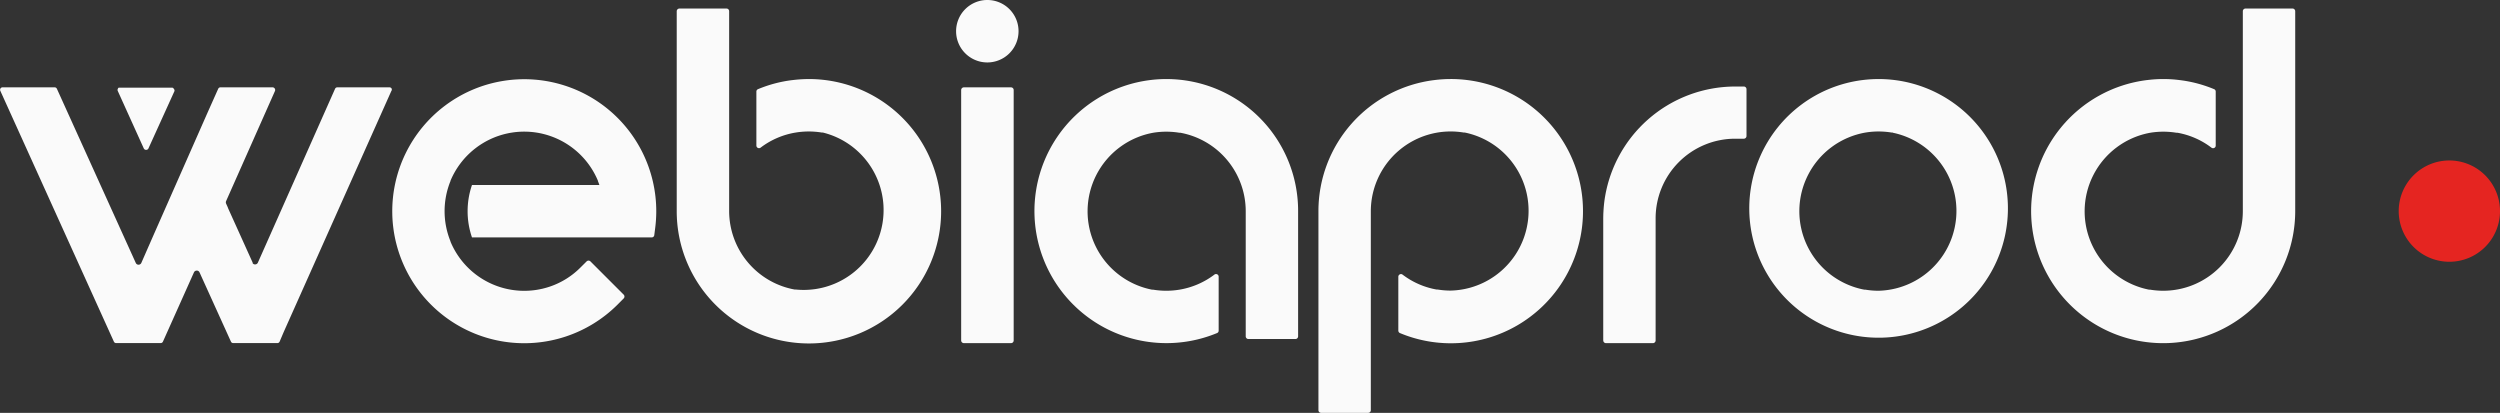
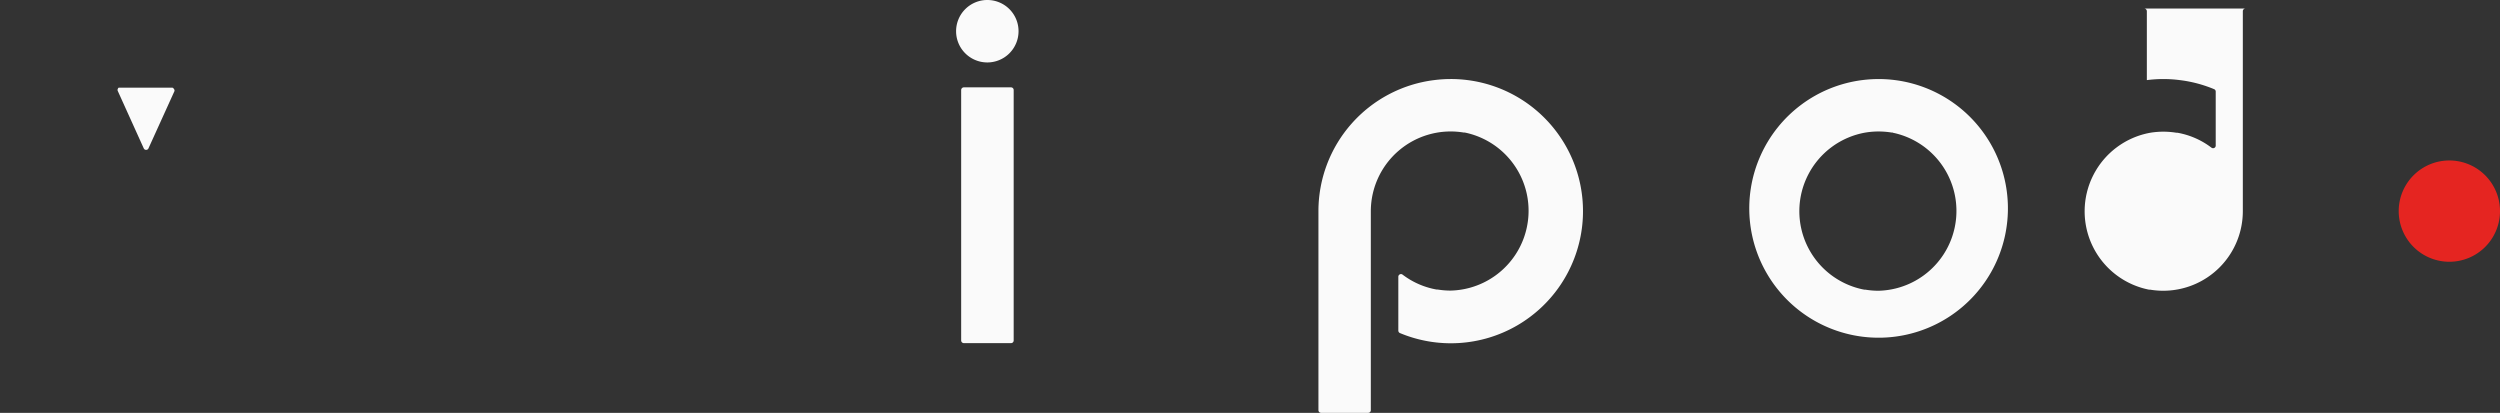
<svg xmlns="http://www.w3.org/2000/svg" viewBox="0 0 626.14 103.4">
  <rect x="0" y="0" width="626.14" height="103.4" fill="#333333" stroke="none" />
  <defs>
    <style>.cls-1{fill:#fafafa;fill-rule:evenodd;}.cls-2{fill:#e52521;}</style>
  </defs>
  <g id="Calque_2" data-name="Calque 2">
    <g id="Calque_1-2" data-name="Calque 1">
      <g id="Calque_2-2" data-name="Calque 2">
        <g id="Calque_1-2-2" data-name="Calque 1-2">
-           <path class="cls-1" d="M401.55,85.28a.67.67,0,0,0,.67.66H414a.67.67,0,0,0,.66-.66V54.74a19.93,19.93,0,0,1,19.95-20h2.15a.67.67,0,0,0,.66-.66V22.34a.67.67,0,0,0-.66-.67h-2.15a33.08,33.08,0,0,0-32.82,29,37.26,37.26,0,0,0-.25,4.09V85.28Z" />
          <path class="cls-1" d="M466.41,20.06a32.39,32.39,0,1,0,4.09-.26A33,33,0,0,0,466.41,20.06Zm7.64,13.18a20,20,0,0,1-3.55,39.58,20.19,20.19,0,0,1-3.29-.27h-.28a20,20,0,0,1,.28-39.35,20.18,20.18,0,0,1,6.58,0h.26Z" />
          <path class="cls-1" d="M241.39,21.88a.68.68,0,0,0-.66.66V85.28a.68.68,0,0,0,.66.66h11.82a.66.66,0,0,0,.67-.66V22.54a.66.66,0,0,0-.67-.66ZM247.29,0a7.82,7.82,0,1,0,7.81,7.83v0A7.81,7.81,0,0,0,247.29,0Z" />
-           <path class="cls-1" d="M537.69,20.06a33.07,33.07,0,1,0,37.16,32.81V2.8a.67.67,0,0,0-.66-.66H562.4a.67.67,0,0,0-.67.66V52.87a19.93,19.93,0,0,1-19.91,19.95h0a20.19,20.19,0,0,1-3.29-.27h-.28a20,20,0,0,1,.28-39.3,20.18,20.18,0,0,1,6.58,0h.26a19.72,19.72,0,0,1,8.5,3.73.66.66,0,0,0,.7.07.62.62,0,0,0,.37-.6V22.94a.64.64,0,0,0-.41-.61,32.48,32.48,0,0,0-8.61-2.27,32.07,32.07,0,0,0-8.19,0Z" />
-           <path class="cls-1" d="M198.46,20.06a32.58,32.58,0,0,0-8.61,2.27.65.65,0,0,0-.41.61v13.5a.66.66,0,0,0,1.07.53,19.79,19.79,0,0,1,8.76-3.77,20.18,20.18,0,0,1,6.58,0h.26a20,20,0,0,1-6.84,39.31H199a20,20,0,0,1-16.38-19.64V2.8a.66.66,0,0,0-.67-.66H170.15a.68.68,0,0,0-.66.66V52.87A33.11,33.11,0,1,0,202.65,19.8a34,34,0,0,0-4.16.26Z" />
+           <path class="cls-1" d="M537.69,20.06V2.8a.67.67,0,0,0-.66-.66H562.4a.67.67,0,0,0-.67.66V52.87a19.93,19.93,0,0,1-19.91,19.95h0a20.19,20.19,0,0,1-3.29-.27h-.28a20,20,0,0,1,.28-39.3,20.18,20.18,0,0,1,6.58,0h.26a19.72,19.72,0,0,1,8.5,3.73.66.66,0,0,0,.7.07.62.62,0,0,0,.37-.6V22.94a.64.64,0,0,0-.41-.61,32.48,32.48,0,0,0-8.61-2.27,32.07,32.07,0,0,0-8.19,0Z" />
          <path class="cls-1" d="M359.21,20.06a33.07,33.07,0,0,0-29,32.81v49.87a.67.67,0,0,0,.66.66h11.8a.66.66,0,0,0,.66-.66h0V52.87a20,20,0,0,1,23.3-19.67h.26a20,20,0,0,1-3.55,39.58,20.19,20.19,0,0,1-3.29-.27h-.28a19.85,19.85,0,0,1-8.48-3.72.64.64,0,0,0-.7-.07.65.65,0,0,0-.37.6V82.8a.67.67,0,0,0,.41.62,33.09,33.09,0,1,0,8.58-63.36Z" />
-           <path class="cls-1" d="M288,20.06a33.07,33.07,0,1,0,16.81,63.36.64.64,0,0,0,.41-.62V69.31a.65.65,0,0,0-.64-.67.6.6,0,0,0-.43.14,19.86,19.86,0,0,1-8.76,3.77,20.18,20.18,0,0,1-6.58,0h-.28a20,20,0,0,1,.28-39.3,20.18,20.18,0,0,1,6.58,0h.26A20,20,0,0,1,312,52.88V84.24a.67.67,0,0,0,.66.67h11.8a.67.67,0,0,0,.66-.67V52.87A33,33,0,0,0,292.21,19.8,31.8,31.8,0,0,0,288,20.06Z" />
-           <path class="cls-1" d="M145.38,67a19.73,19.73,0,0,1-7.61,4.76l-.18.06a20,20,0,0,1-24.76-11.3v-.08a20,20,0,0,1,0-15.1v-.08a20.05,20.05,0,0,1,6-7.93h0a20,20,0,0,1,30.92,7.93v.08c.13.33.26.66.37,1H118.21a20.2,20.2,0,0,0,0,13.12h45a.64.64,0,0,0,.66-.58l.24-1.88a33.06,33.06,0,1,0-9.44,19.29l1.54-1.55a.68.68,0,0,0,0-.94l-8.34-8.34a.68.68,0,0,0-.94,0Z" />
          <path class="cls-2" d="M613.46,40.19h0a12.69,12.69,0,0,1,12.68,12.69h0a12.68,12.68,0,0,1-12.68,12.68h0a12.69,12.69,0,0,1-12.69-12.68h0A12.69,12.69,0,0,1,613.46,40.19Z" />
          <path class="cls-1" d="M43.52,22.24l-.07-.11-.05-.06L43.33,22h-.06a.33.33,0,0,0-.12-.05H29.78l-.12.05h0l-.08.07v.06l-.07.11a.64.64,0,0,0,0,.57L36,37.15a.65.65,0,0,0,.86.33.59.59,0,0,0,.33-.33l6.51-14.34A.62.62,0,0,0,43.52,22.24Z" />
-           <path class="cls-1" d="M98.08,22.17a.63.63,0,0,0-.56-.3h-13a.63.63,0,0,0-.61.39L64.59,65.77a.77.77,0,0,1-1,.4.73.73,0,0,1-.31-.24h0v-.15l-3.2-7.09-3-6.63V52l-.45-1a.79.79,0,0,1,0-.64L68.86,22.81a.66.66,0,0,0-.34-.88.63.63,0,0,0-.27-.06h-13a.63.63,0,0,0-.61.39l-2.68,6L38.4,59h0l-3,6.84a.77.77,0,0,1-1,.4.78.78,0,0,1-.4-.4L14.26,22.26a.63.63,0,0,0-.6-.39H.66a.63.63,0,0,0-.55.3.64.64,0,0,0,0,.64L28.51,85.54a.63.63,0,0,0,.61.39H40.21a.63.63,0,0,0,.61-.39l7.75-17.31a.78.78,0,0,1,.7-.46.75.75,0,0,1,.71.46l7.85,17.31a.63.63,0,0,0,.61.39H69.53a.63.63,0,0,0,.51-.38l1-2.36h0L98,22.82A.63.63,0,0,0,98.08,22.17Z" />
        </g>
      </g>
    </g>
  </g>
</svg>